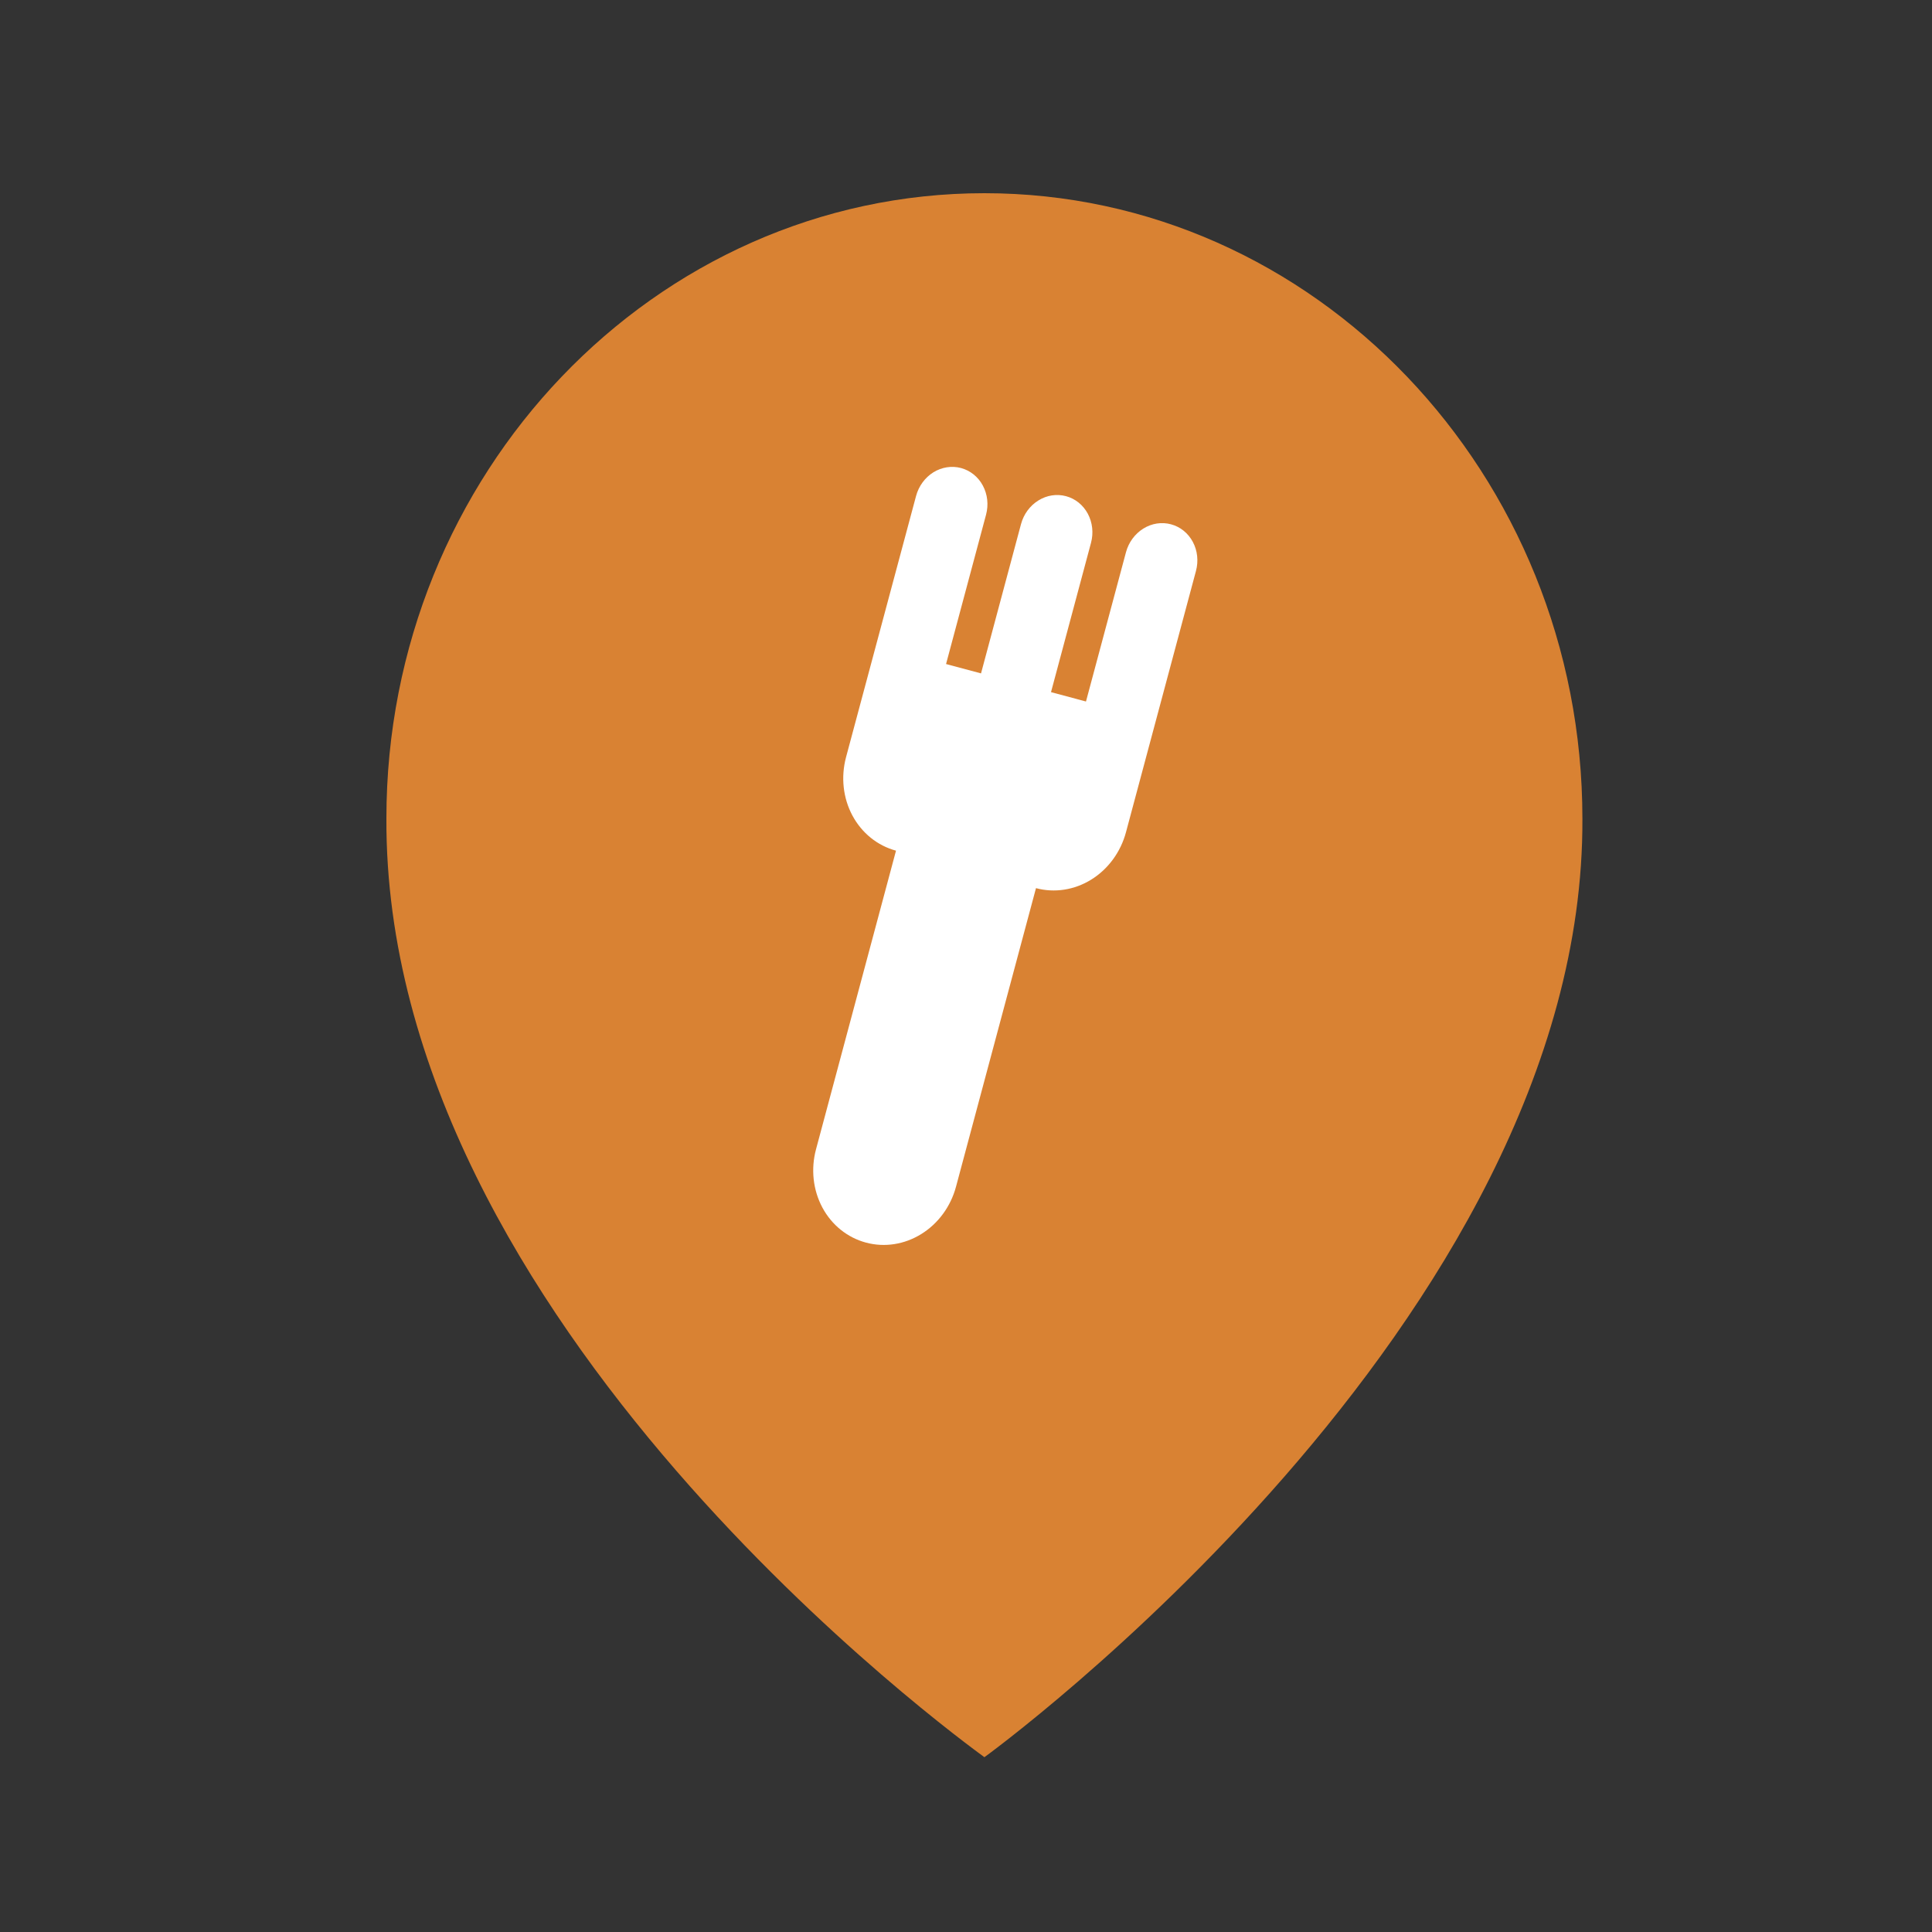
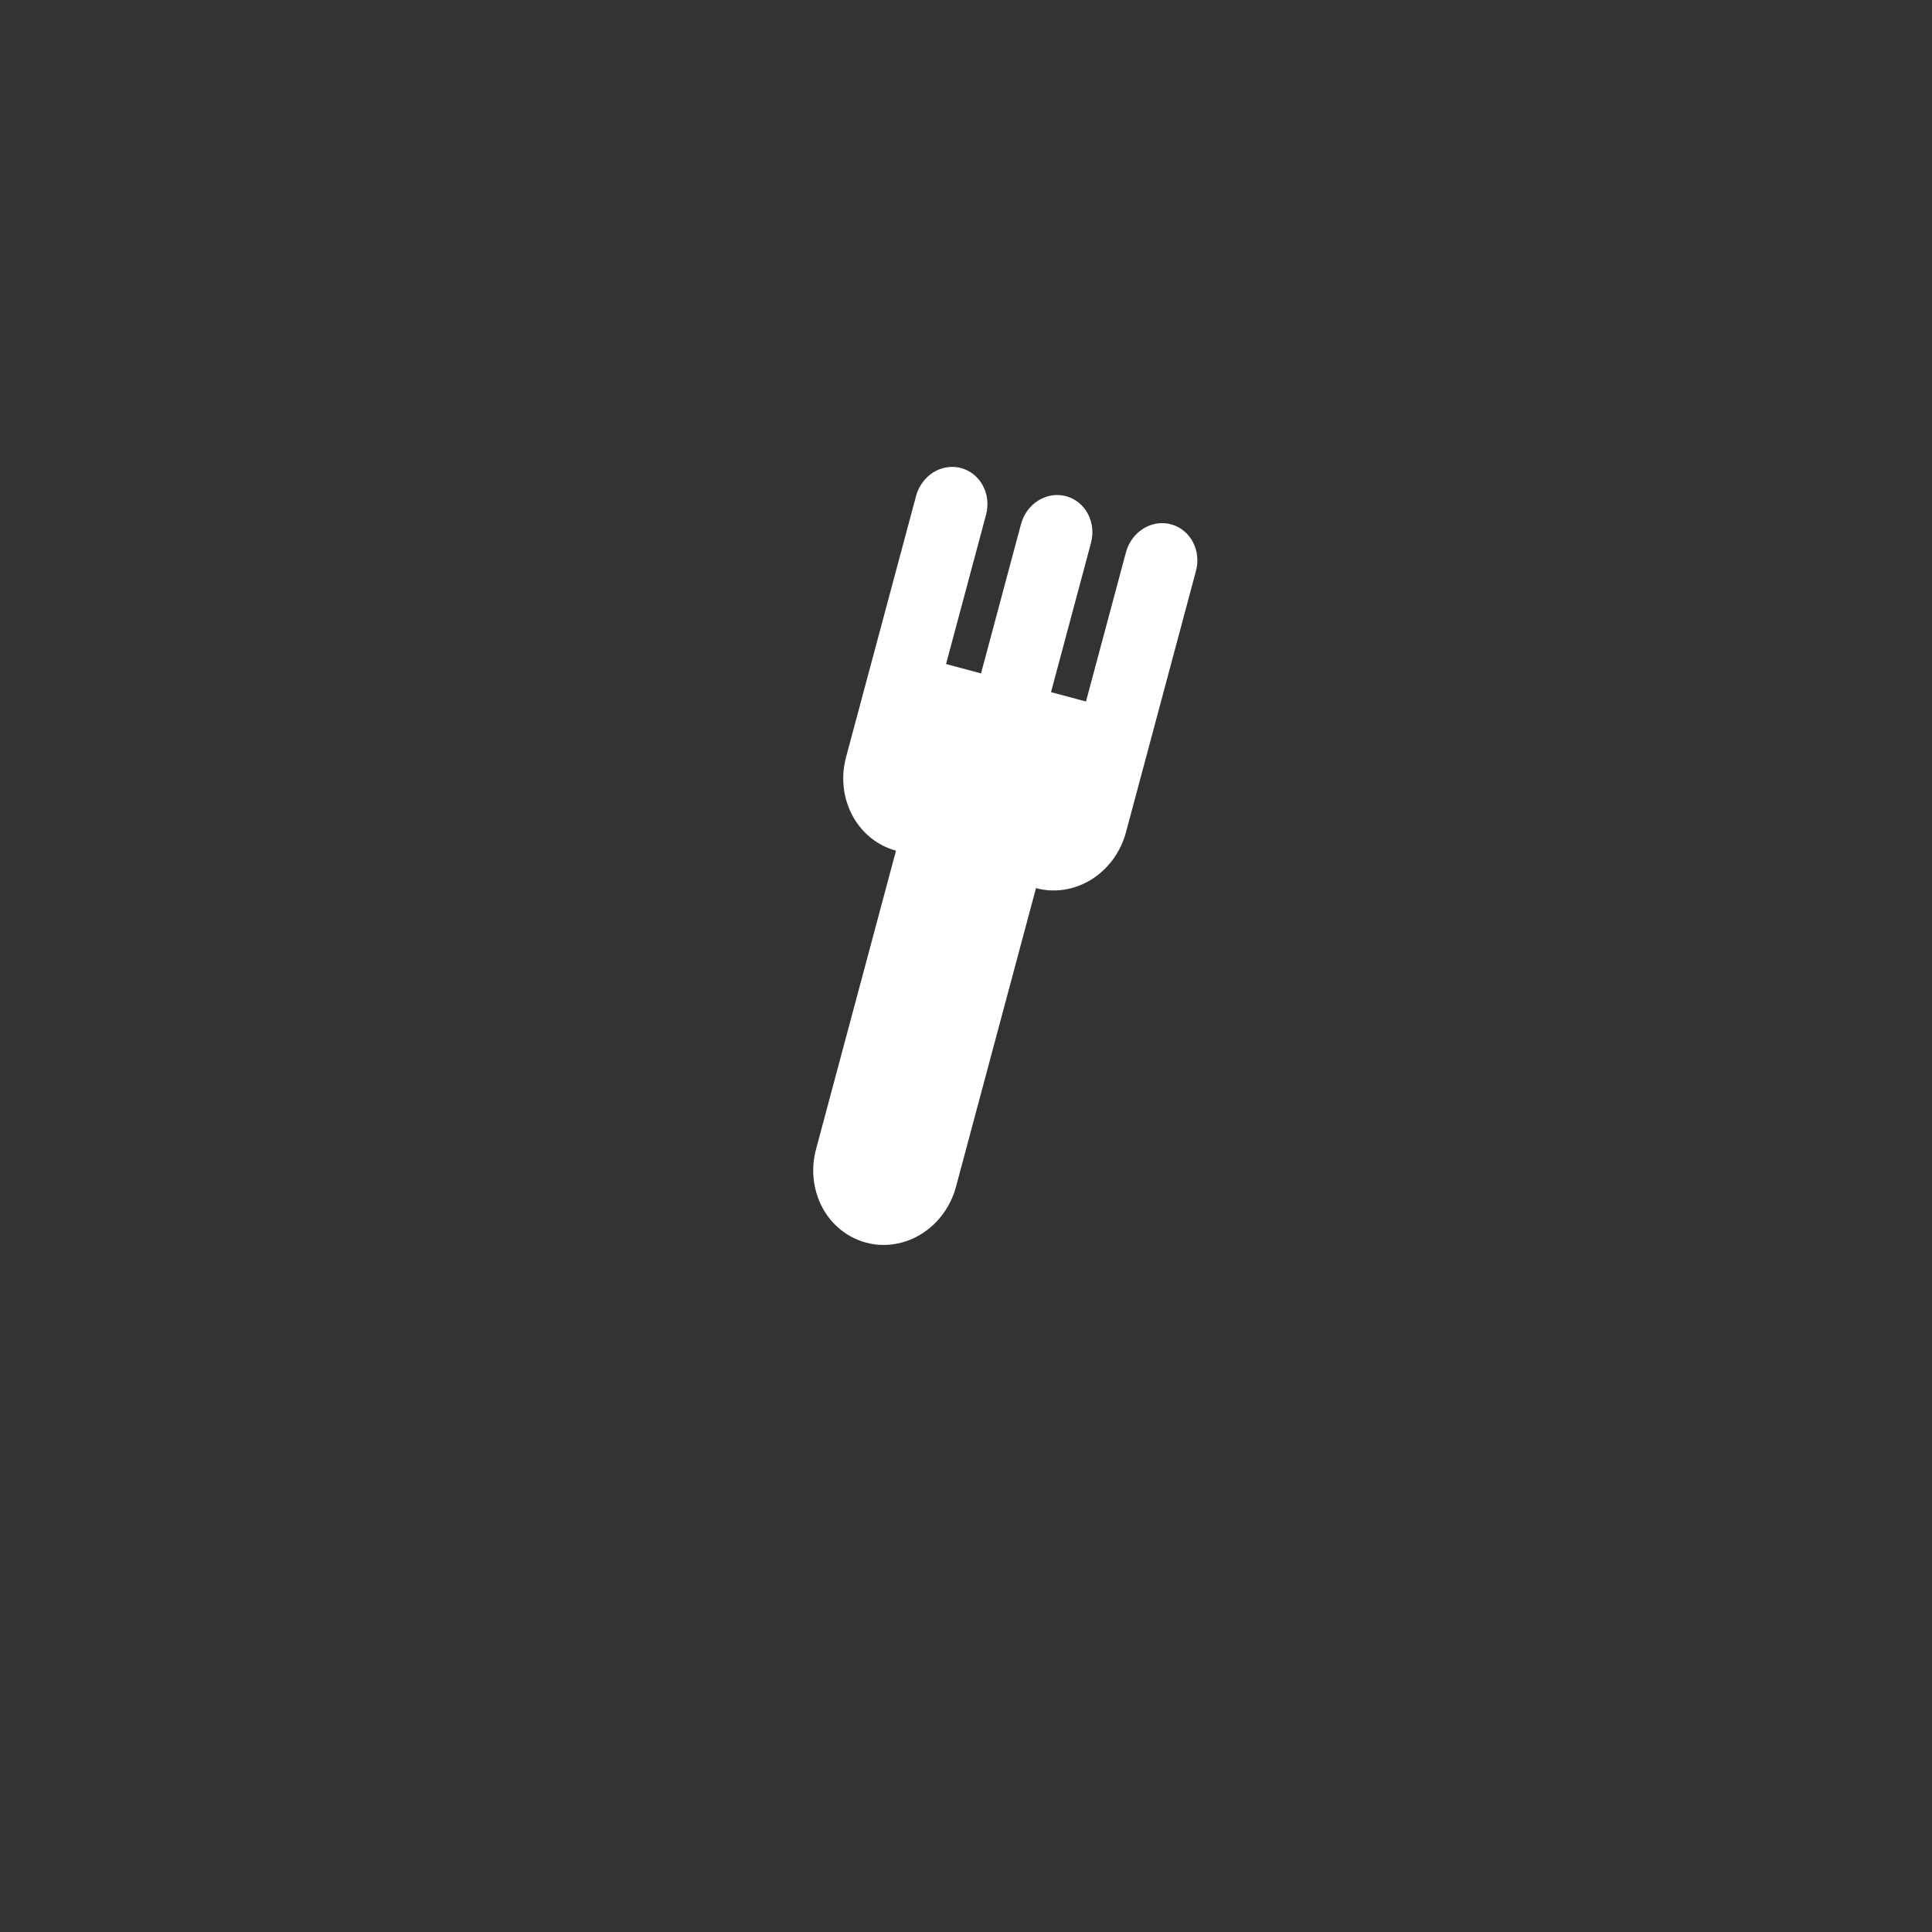
<svg xmlns="http://www.w3.org/2000/svg" width="40" height="40" viewBox="0 0 40 40" fill="none">
  <rect x="0" y="0" width="40" height="40" fill="#333333" stroke="none" />
-   <path d="M20.381 4C13.555 4 8 9.811 8 16.944C7.955 27.379 19.91 36.031 20.381 36.381C20.381 36.381 32.807 27.379 32.762 16.952C32.762 9.811 27.207 4 20.381 4Z" fill="#D98233" />
  <path d="M18.551 17.612C18.167 17.509 17.842 17.247 17.648 16.884C17.454 16.522 17.407 16.088 17.516 15.678L18.966 10.269C19.021 10.064 19.15 9.888 19.324 9.779C19.499 9.671 19.705 9.639 19.897 9.69C20.089 9.742 20.252 9.872 20.349 10.054C20.446 10.235 20.47 10.452 20.415 10.657L19.587 13.748L20.311 13.942L21.139 10.851C21.194 10.646 21.323 10.47 21.498 10.362C21.672 10.253 21.878 10.221 22.071 10.273C22.263 10.324 22.425 10.455 22.522 10.636C22.619 10.818 22.643 11.034 22.588 11.239L21.76 14.33L22.484 14.524L23.312 11.434C23.367 11.229 23.496 11.053 23.671 10.944C23.846 10.835 24.052 10.803 24.244 10.855C24.436 10.906 24.599 11.037 24.696 11.219C24.793 11.4 24.816 11.617 24.761 11.822L23.312 17.231C23.202 17.641 22.944 17.993 22.595 18.21C22.245 18.427 21.833 18.491 21.449 18.388L19.793 24.57C19.683 24.98 19.425 25.332 19.075 25.549C18.726 25.766 18.314 25.83 17.93 25.727C17.545 25.624 17.22 25.363 17.026 25C16.832 24.637 16.785 24.203 16.895 23.794L18.551 17.612Z" fill="white" />
</svg>